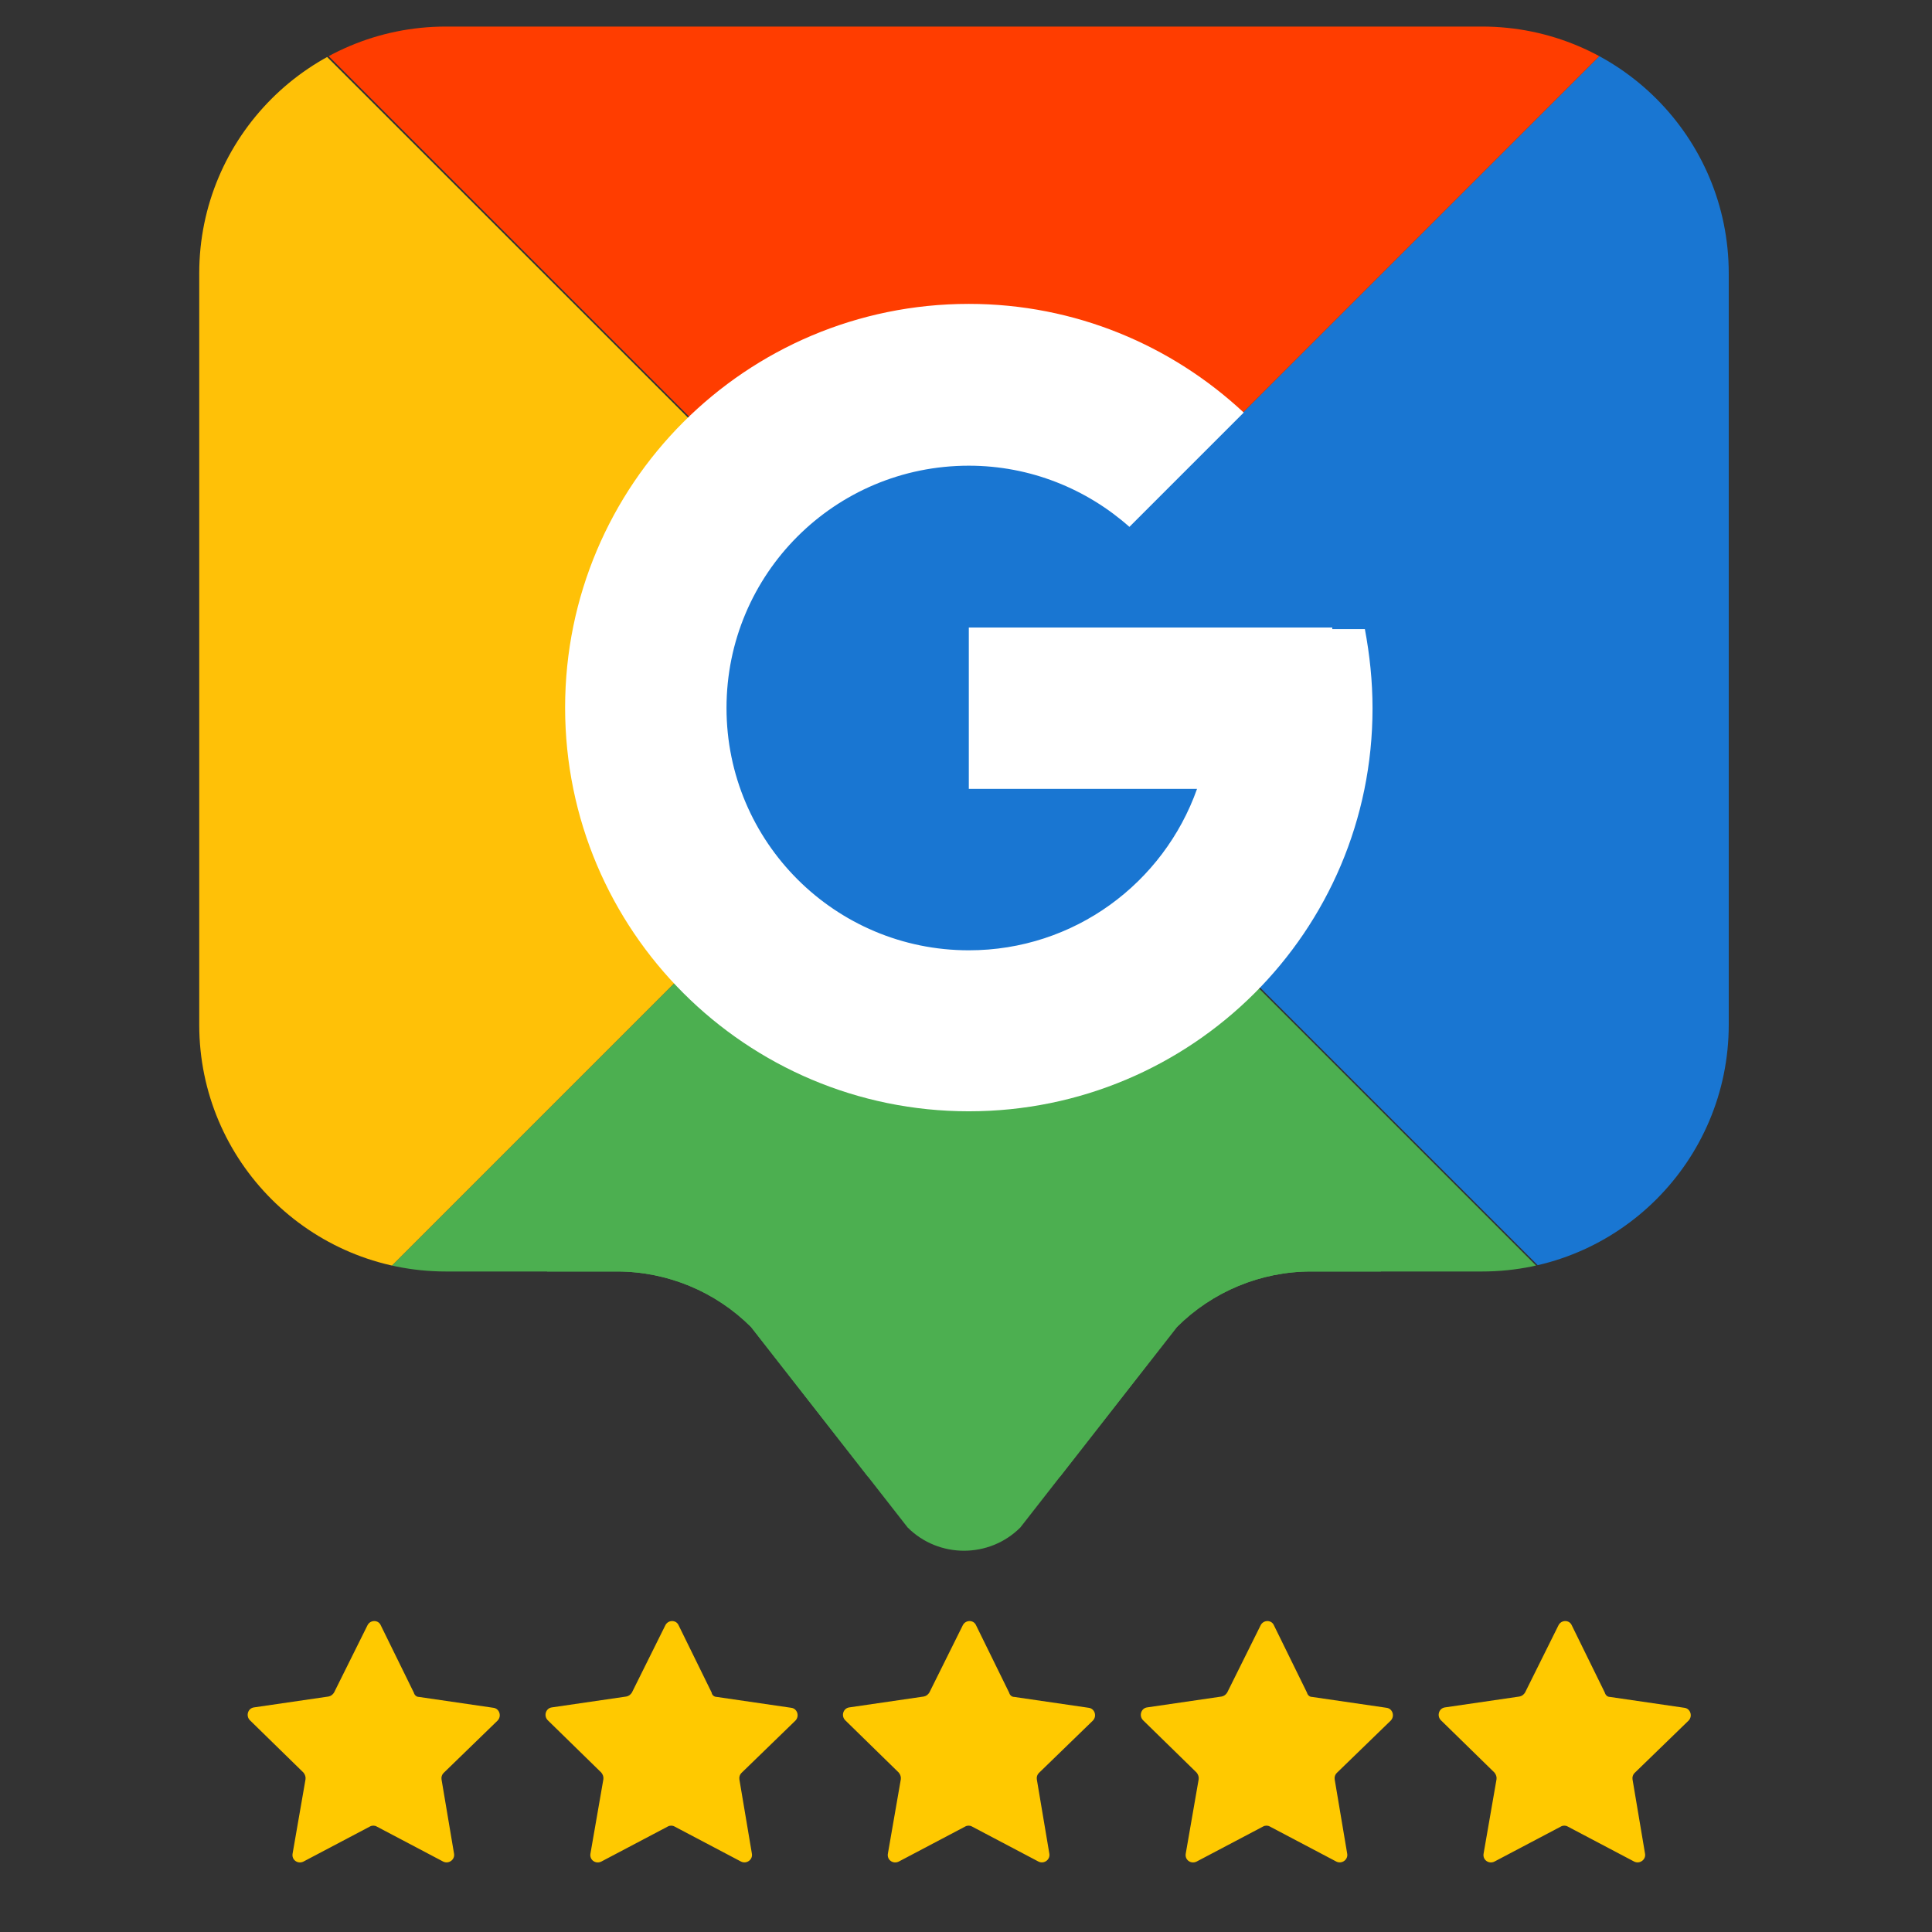
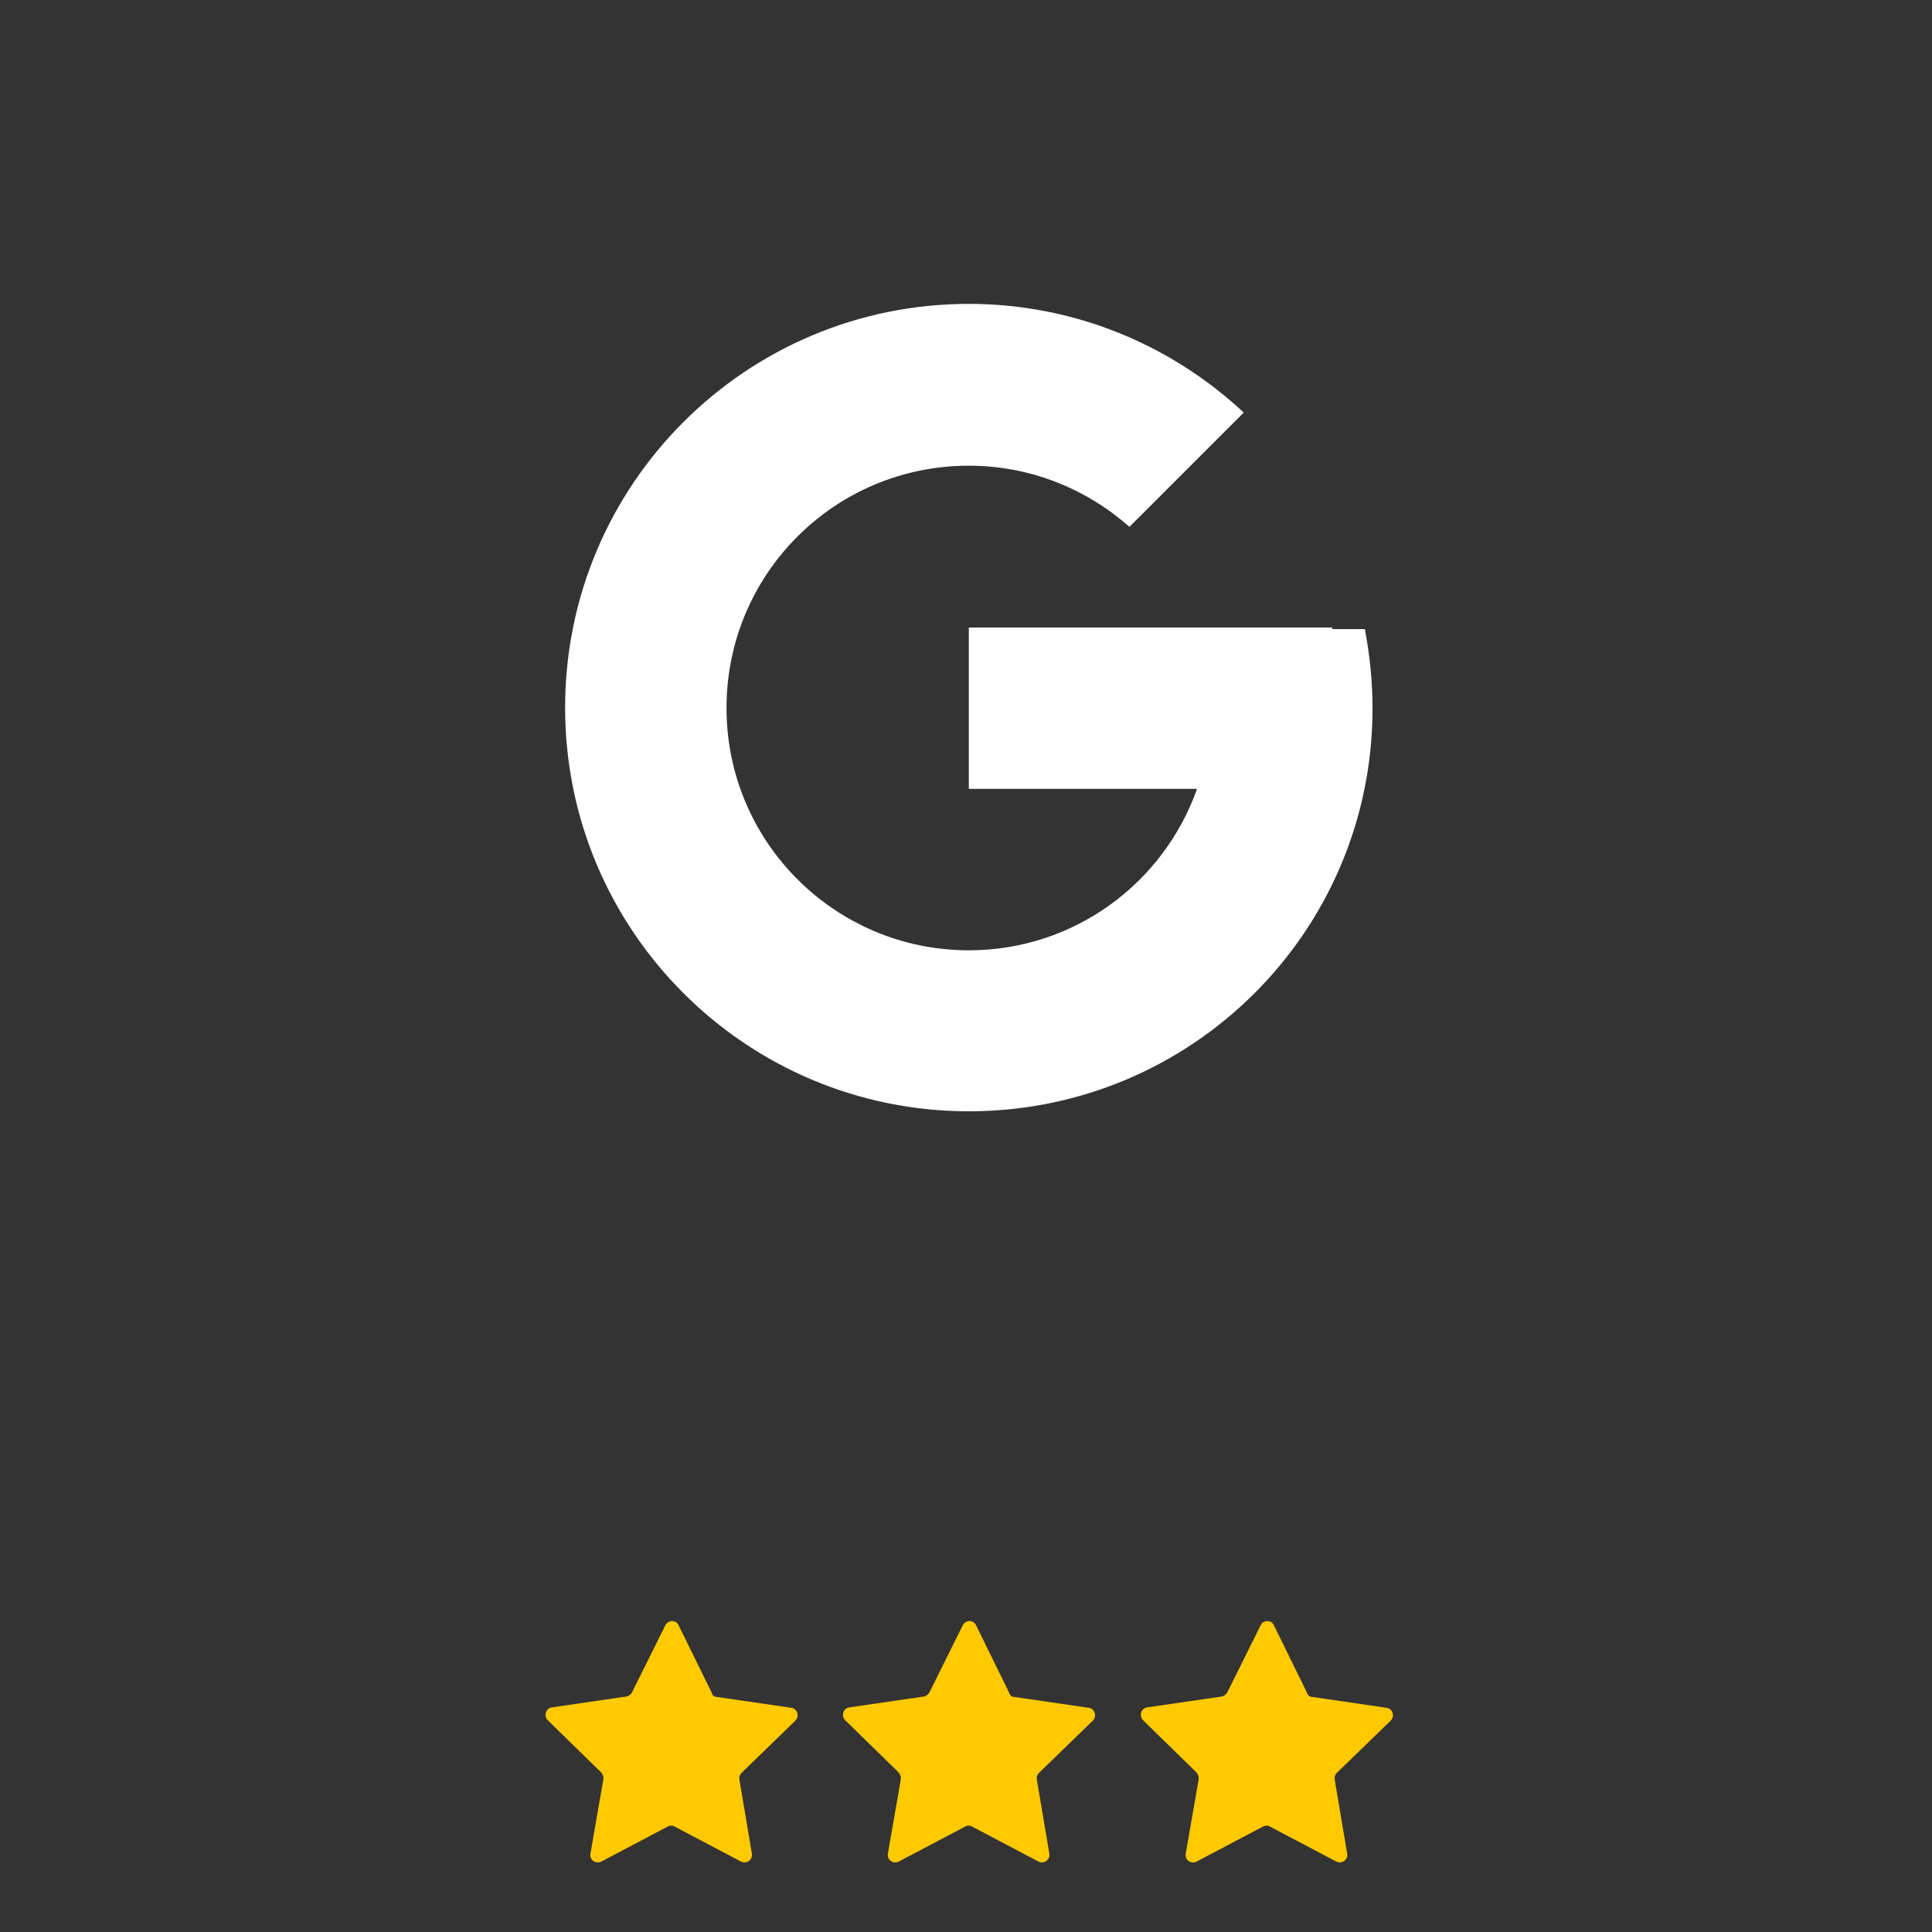
<svg xmlns="http://www.w3.org/2000/svg" xmlns:xlink="http://www.w3.org/1999/xlink" version="1.1" id="Livello_1" x="0px" y="0px" width="480px" height="480px" viewBox="0 0 480 480" style="enable-background:new 0 0 480 480;" xml:space="preserve">
  <rect x="0" y="0" width="480" height="480" fill="#333333" stroke="none" />
  <style type="text/css">
	.st0{fill:#FFC900;}
	.st1{display:none;fill:#FFC900;}
	.st2{clip-path:url(#SVGID_2_);}
	.st3{fill:#4CAF50;}
	.st4{fill:#1976D2;}
	.st5{fill:#FF3D00;}
	.st6{fill:#FFC107;}
	.st7{fill:#FFFFFF;}
</style>
  <g id="Livello_1_1_">
    <g>
-       <path class="st0" d="M104.1,421.6l18.5,2.7c1.5,0.2,2.1,2.1,1,3.2l-13.4,13c-0.4,0.4-0.6,1-0.5,1.6l3.1,18.4    c0.3,1.5-1.3,2.7-2.7,2l-16.5-8.7c-0.5-0.3-1.2-0.3-1.7,0l-16.5,8.7c-1.4,0.7-3-0.4-2.7-2l3.2-18.4c0.1-0.6-0.1-1.2-0.5-1.7    l-13.3-13c-1.1-1.1-0.5-3,1-3.2l18.5-2.7c0.6-0.1,1.1-0.5,1.4-1l8.3-16.7c0.7-1.4,2.7-1.4,3.3,0l8.2,16.7    C103,421.2,103.5,421.6,104.1,421.6z" />
      <path class="st0" d="M178.1,421.6l18.5,2.7c1.5,0.2,2.1,2.1,1,3.2l-13.4,13c-0.4,0.4-0.6,1-0.5,1.6l3.1,18.4    c0.3,1.5-1.3,2.7-2.7,2l-16.5-8.7c-0.5-0.3-1.2-0.3-1.7,0l-16.5,8.7c-1.4,0.7-3-0.4-2.7-2l3.2-18.4c0.1-0.6-0.1-1.2-0.5-1.7    l-13.3-13c-1.1-1.1-0.5-3,1-3.2l18.5-2.7c0.6-0.1,1.1-0.5,1.4-1l8.3-16.7c0.7-1.4,2.7-1.4,3.3,0l8.2,16.7    C176.9,421.2,177.5,421.6,178.1,421.6z" />
      <path class="st0" d="M252,421.6l18.5,2.7c1.5,0.2,2.1,2.1,1,3.2l-13.4,13c-0.4,0.4-0.6,1-0.5,1.6l3.1,18.4c0.3,1.5-1.3,2.7-2.7,2    l-16.5-8.7c-0.5-0.3-1.2-0.3-1.7,0l-16.5,8.7c-1.4,0.7-3-0.4-2.7-2l3.2-18.4c0.1-0.6-0.1-1.2-0.5-1.7l-13.3-13    c-1.1-1.1-0.5-3,1-3.2l18.5-2.7c0.6-0.1,1.1-0.5,1.4-1l8.3-16.7c0.7-1.4,2.7-1.4,3.3,0l8.2,16.7    C250.9,421.2,251.4,421.6,252,421.6z" />
      <path class="st0" d="M326,421.6l18.5,2.7c1.5,0.2,2.1,2.1,1,3.2l-13.4,13c-0.4,0.4-0.6,1-0.5,1.6l3.1,18.4c0.3,1.5-1.3,2.7-2.7,2    l-16.5-8.7c-0.5-0.3-1.2-0.3-1.7,0l-16.5,8.7c-1.4,0.7-3-0.4-2.7-2l3.2-18.4c0.1-0.6-0.1-1.2-0.5-1.7l-13.3-13    c-1.1-1.1-0.5-3,1-3.2l18.5-2.7c0.6-0.1,1.1-0.5,1.4-1l8.3-16.7c0.7-1.4,2.7-1.4,3.3,0l8.2,16.7    C324.9,421.2,325.4,421.6,326,421.6z" />
-       <path class="st0" d="M400,421.6l18.5,2.7c1.5,0.2,2.1,2.1,1,3.2l-13.4,13c-0.4,0.4-0.6,1-0.5,1.6l3.1,18.4c0.3,1.5-1.3,2.7-2.7,2    l-16.5-8.7c-0.5-0.3-1.2-0.3-1.7,0l-16.5,8.7c-1.4,0.7-3-0.4-2.7-2l3.2-18.4c0.1-0.6-0.1-1.2-0.5-1.7l-13.3-13    c-1.1-1.1-0.5-3,1-3.2l18.5-2.7c0.6-0.1,1.1-0.5,1.4-1l8.3-16.7c0.7-1.4,2.7-1.4,3.3,0l8.2,16.7    C398.9,421.2,399.4,421.6,400,421.6z" />
-       <path class="st1" d="M400,421.6l18.5,2.7c1.5,0.2,2.1,2.1,1,3.2l-13.4,13c-0.4,0.4-0.6,1-0.5,1.6l3.1,18.4c0.3,1.5-1.3,2.7-2.7,2    l-16.5-8.7c-0.5-0.3-1.2-0.3-1.7,0l-16.5,8.7c-1.4,0.7-3-0.4-2.7-2l3.2-18.4c0.1-0.6-0.1-1.2-0.5-1.7l-13.3-13    c-1.1-1.1-0.5-3,1-3.2l18.5-2.7c0.6-0.1,1.1-0.5,1.4-1l8.3-16.7c0.7-1.4,2.7-1.4,3.3,0l8.2,16.7    C398.9,421.2,399.4,421.6,400,421.6z" />
    </g>
    <g>
      <g>
        <defs>
-           <path id="SVGID_1_" d="M368.2,6.6H110.8c-33.9,0-61.3,27.5-61.3,61.3v186.7c0,33.9,27.5,61.3,61.3,61.3h42.5      c12.5,0,24.5,5,33.3,13.8l38.9,49.8c7.7,7.7,20.3,7.7,28,0l38.9-49.8c8.8-8.8,20.8-13.8,33.3-13.8h42.5      c33.9,0,61.3-27.5,61.3-61.3V67.9C429.5,34.1,402.1,6.6,368.2,6.6z" />
-         </defs>
+           </defs>
        <clipPath id="SVGID_2_">
          <use xlink:href="#SVGID_1_" style="overflow:visible;" />
        </clipPath>
        <g class="st2">
          <polygon class="st3" points="239.5,172.3 44.9,366.9 434.1,366.9     " />
          <polygon class="st3" points="239.5,212.3 44.9,406.9 434.1,406.9     " />
          <polyline class="st4" points="434.1,-22.8 239.5,171.8 434.1,366.4     " />
          <polygon class="st5" points="239.5,171.8 434.1,-22.8 44.9,-22.8     " />
          <polyline class="st6" points="44.9,366.9 239.5,172.3 44.9,-22.2     " />
          <circle class="st4" cx="240.7" cy="176" r="82.9" />
        </g>
      </g>
    </g>
    <path class="st7" d="M339.1,156.3H331v-0.4h-90.3V196h56.7c-8.3,23.4-30.5,40.1-56.7,40.1c-33.2,0-60.2-26.9-60.2-60.2   s26.9-60.2,60.2-60.2c15.3,0,29.3,5.8,39.9,15.2l28.4-28.4c-17.9-16.7-41.9-27-68.3-27c-55.4,0-100.3,44.9-100.3,100.3   s44.9,100.3,100.3,100.3S341,231.4,341,176C341,169.2,340.3,162.7,339.1,156.3z" />
  </g>
  <g id="Livello_3">
</g>
</svg>